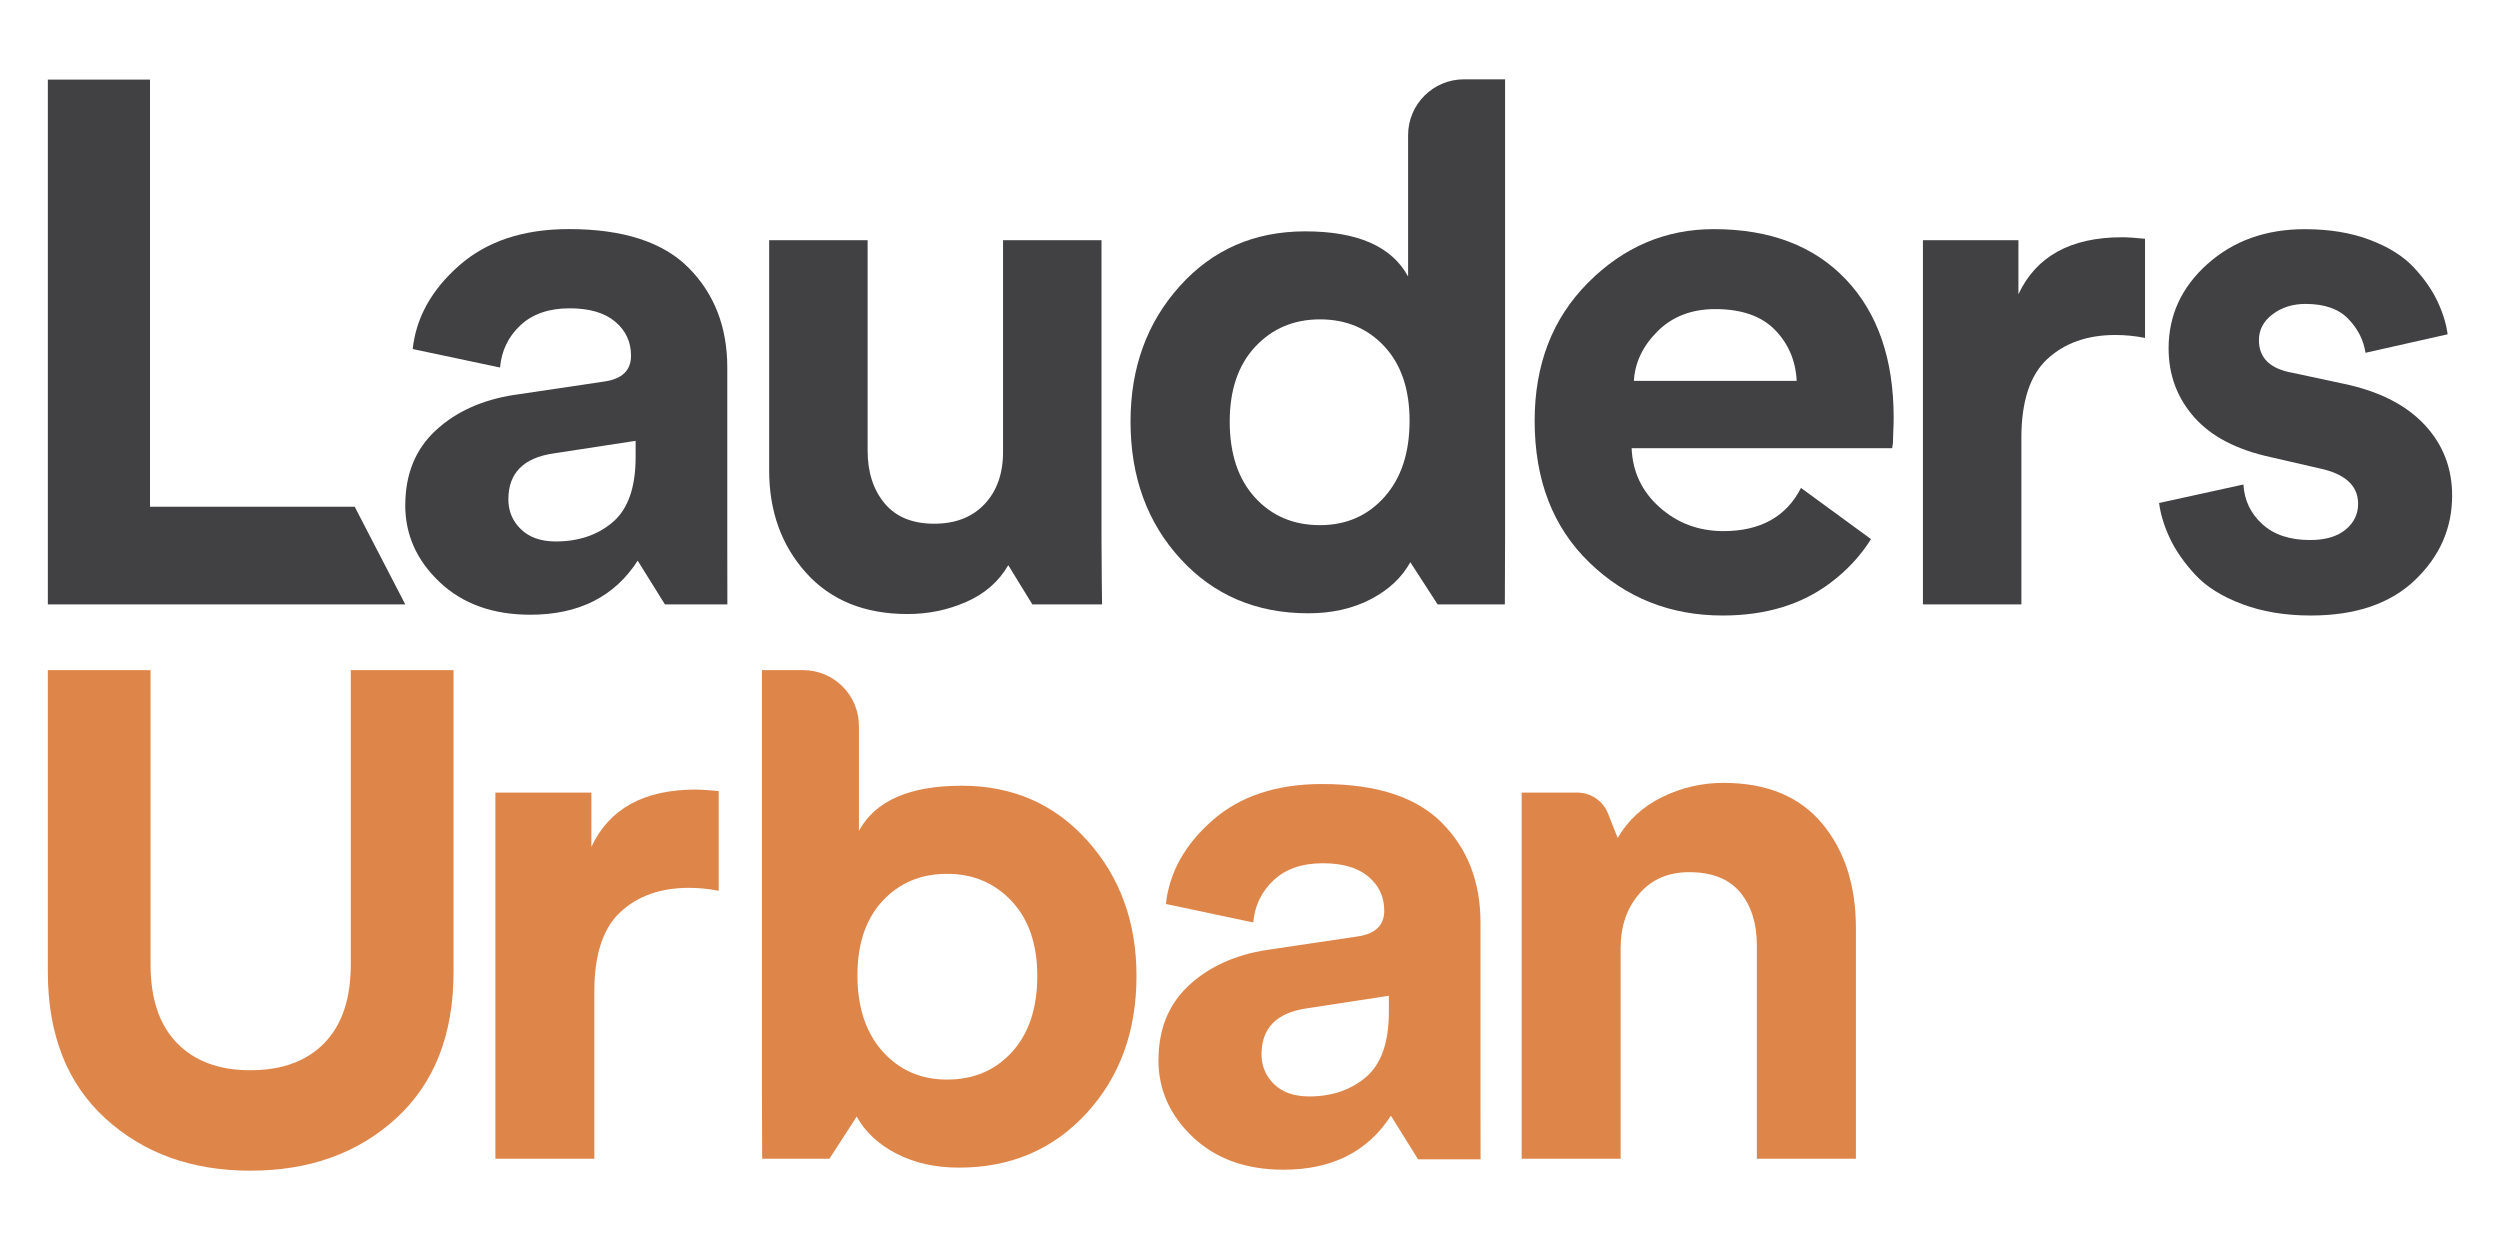
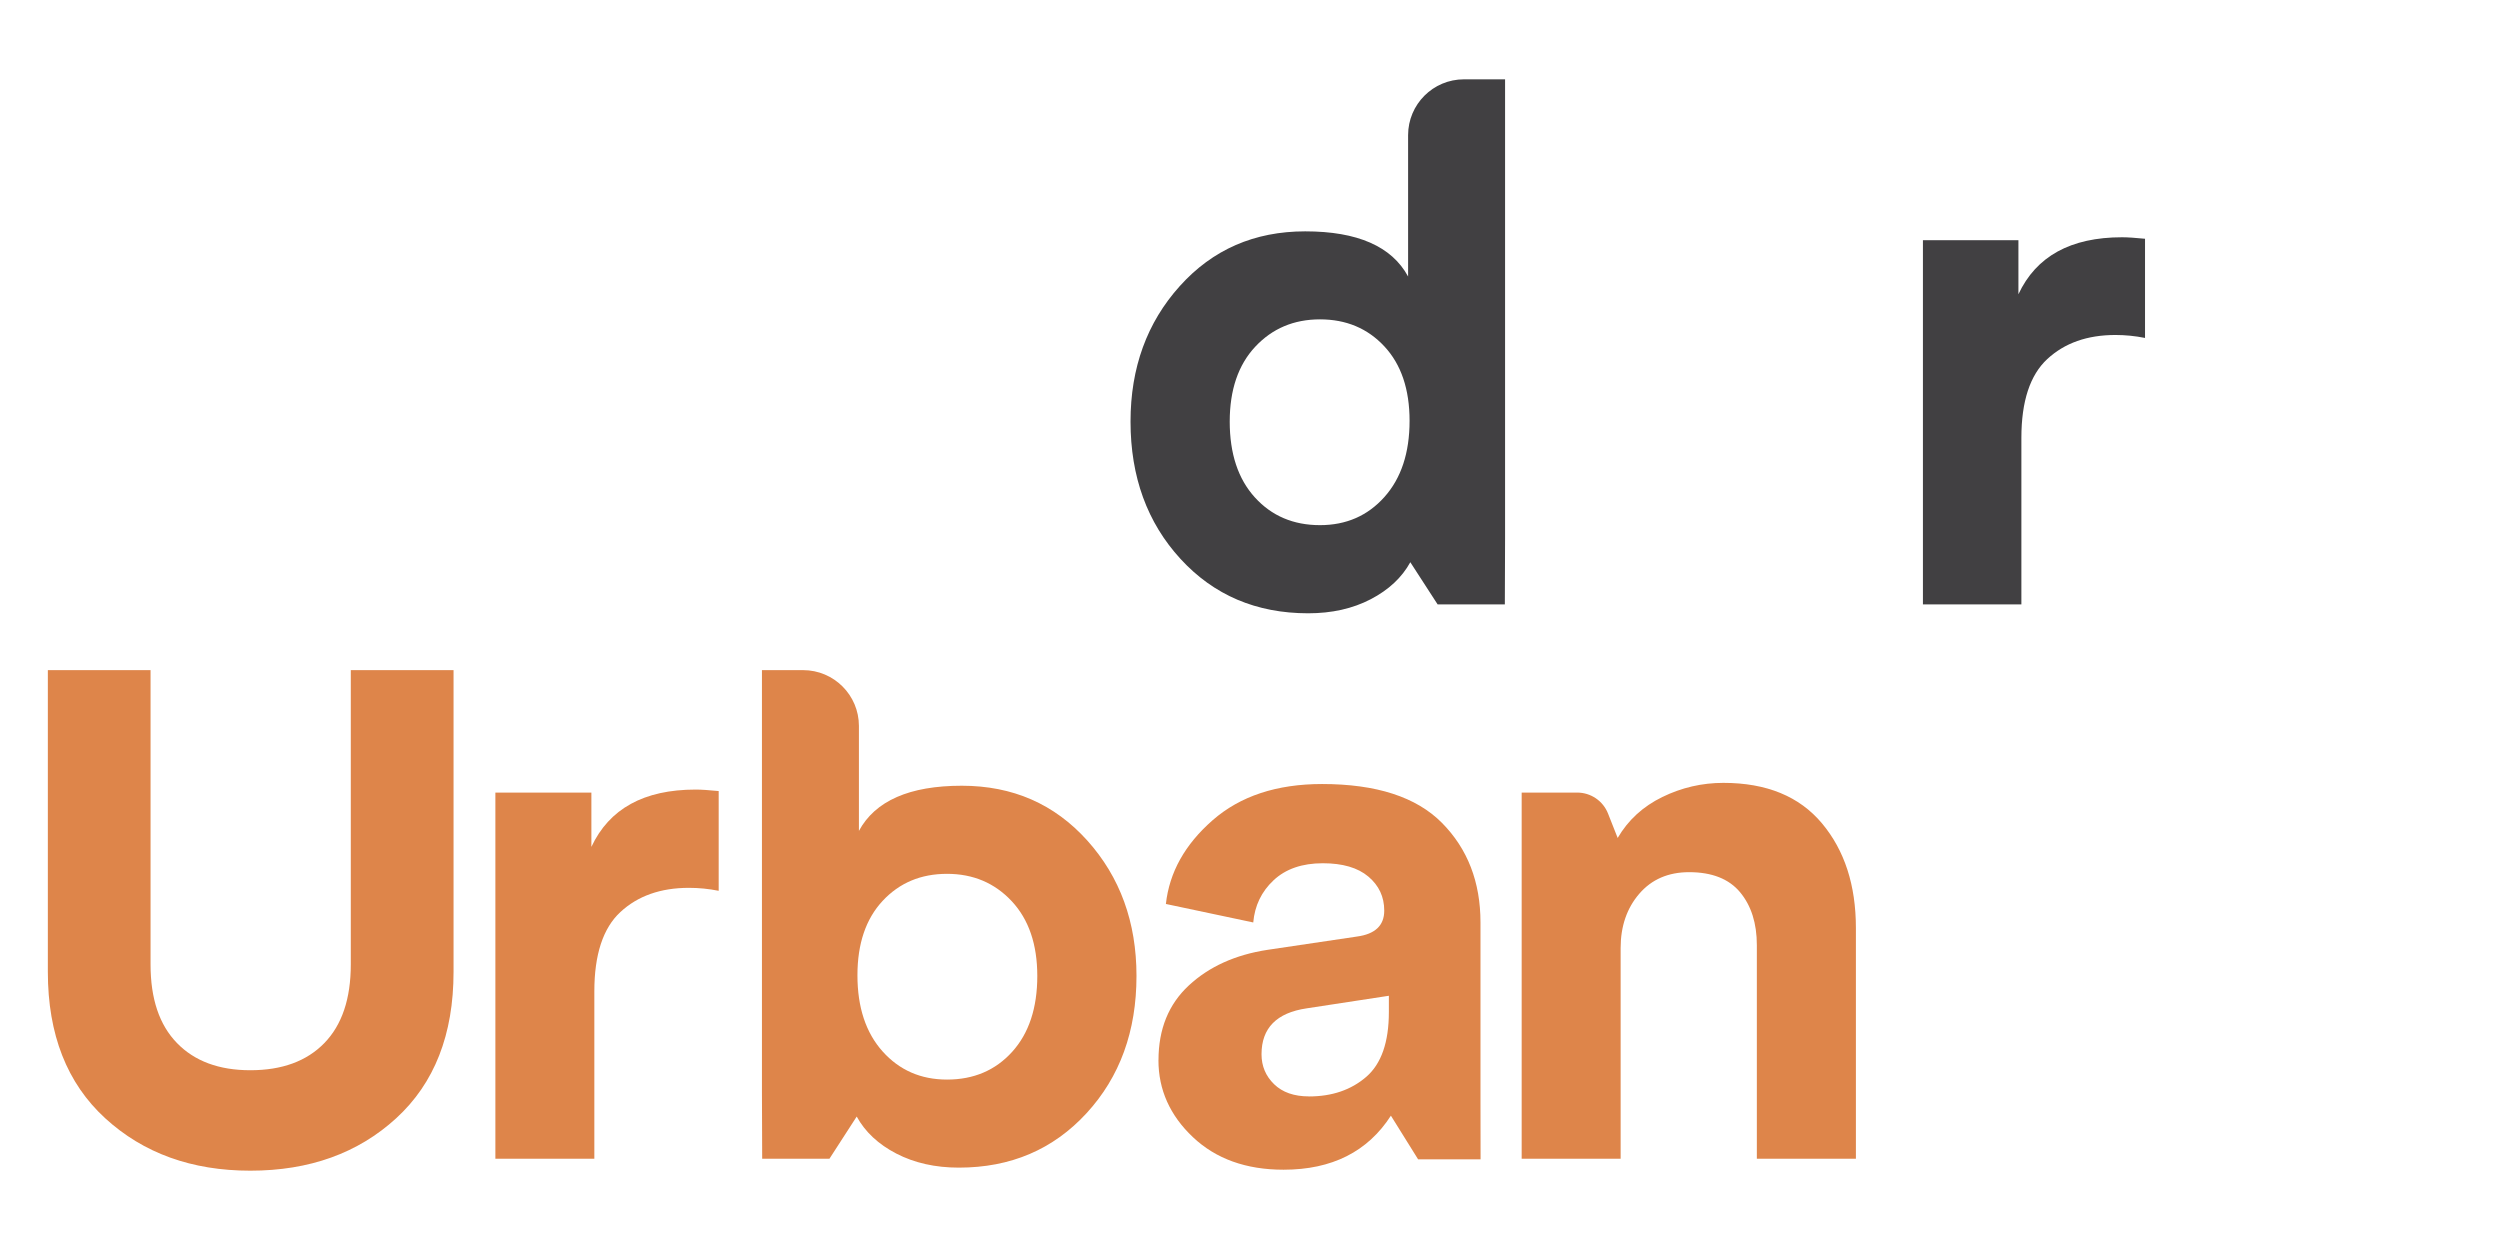
<svg xmlns="http://www.w3.org/2000/svg" width="3024" zoomAndPan="magnify" viewBox="0 0 2268 1134" height="1512" preserveAspectRatio="xMidYMid meet" version="1.0">
  <defs>
    <clipPath id="f59399e426">
      <path d="M 0.32 0.879 L 2225.359 0.879 L 2225.359 1033.121 L 0.32 1033.121 Z M 0.32 0.879 " clip-rule="nonzero" />
    </clipPath>
    <clipPath id="1d6feb8e3c">
      <path d="M 1028 661 L 1321.887 661 L 1321.887 1011.688 L 1028 1011.688 Z M 1028 661 " clip-rule="nonzero" />
    </clipPath>
    <clipPath id="4514b96935">
      <path d="M 1028.984 911.777 C 1028.984 883.598 1038.168 860.996 1056.535 843.969 C 1074.902 826.945 1098.594 816.211 1127.695 811.723 L 1208.965 799.648 C 1225.527 797.426 1233.789 789.582 1233.789 776.121 C 1233.789 763.582 1228.965 753.309 1219.363 745.219 C 1209.762 737.125 1195.965 733.141 1178.059 733.141 C 1159.273 733.141 1144.387 738.297 1133.398 748.57 C 1122.414 758.844 1116.289 771.637 1114.949 786.855 L 1035.695 770.082 C 1038.84 741.441 1052.93 716.156 1078.004 694.184 C 1103.082 672.211 1136.207 661.266 1177.387 661.266 C 1226.617 661.266 1262.891 673.008 1286.164 696.531 C 1309.438 720.059 1321.094 750.125 1321.094 786.855 L 1321.094 949.391 C 1321.094 969.102 1321.176 1001.766 1321.176 1001.766 L 1264.523 1001.766 L 1239.828 962.141 C 1218.777 994.805 1186.32 1011.16 1142.457 1011.16 C 1108.449 1011.16 1081.023 1001.305 1060.184 981.598 C 1039.344 961.887 1028.941 938.613 1028.941 911.777 M 1165.438 944.695 C 1186.488 944.695 1203.805 938.738 1217.477 926.914 C 1231.145 915.09 1237.98 895.465 1237.98 868.164 L 1237.98 853.363 L 1163.422 864.77 C 1136.125 868.797 1122.453 882.676 1122.453 906.41 C 1122.453 917.145 1126.27 926.203 1133.859 933.582 C 1141.449 940.961 1151.977 944.652 1165.438 944.652 " clip-rule="nonzero" />
    </clipPath>
    <clipPath id="1b394fc315">
      <path d="M 0.719 0.121 L 293.281 0.121 L 293.281 350.281 L 0.719 350.281 Z M 0.719 0.121 " clip-rule="nonzero" />
    </clipPath>
    <clipPath id="d06bf545ca">
      <path d="M 0.984 250.777 C 0.984 222.598 10.168 199.996 28.535 182.969 C 46.902 165.945 70.594 155.211 99.695 150.723 L 180.965 138.648 C 197.527 136.426 205.789 128.582 205.789 115.121 C 205.789 102.582 200.965 92.309 191.363 84.219 C 181.762 76.125 167.965 72.141 150.059 72.141 C 131.273 72.141 116.387 77.297 105.398 87.57 C 94.414 97.844 88.289 110.637 86.949 125.855 L 7.695 109.082 C 10.84 80.441 24.93 55.156 50.004 33.184 C 75.082 11.211 108.207 0.266 149.387 0.266 C 198.617 0.266 234.891 12.008 258.164 35.531 C 281.438 59.059 293.094 89.125 293.094 125.855 L 293.094 288.391 C 293.094 308.102 293.176 340.766 293.176 340.766 L 236.523 340.766 L 211.828 301.141 C 190.777 333.805 158.32 350.16 114.457 350.16 C 80.449 350.16 53.023 340.305 32.184 320.598 C 11.344 300.887 0.941 277.613 0.941 250.777 M 137.438 283.695 C 158.488 283.695 175.805 277.738 189.477 265.914 C 203.145 254.09 209.98 234.465 209.98 207.164 L 209.98 192.363 L 135.422 203.77 C 108.125 207.797 94.453 221.676 94.453 245.41 C 94.453 256.145 98.27 265.203 105.859 272.582 C 113.449 279.961 123.977 283.652 137.438 283.652 " clip-rule="nonzero" />
    </clipPath>
    <clipPath id="76572f8222">
      <rect x="0" width="294" y="0" height="351" />
    </clipPath>
    <clipPath id="46ab5700d4">
      <path d="M 669 557 L 1009.934 557 L 1009.934 1009.75 L 669 1009.75 Z M 669 557 " clip-rule="nonzero" />
    </clipPath>
    <clipPath id="5bcf1e4fc9">
      <path d="M 706.559 557.941 C 734.527 557.941 757.215 580.629 757.215 608.598 L 757.215 703.785 C 771.977 676.488 803.133 662.816 850.559 662.816 C 896.645 662.816 934.594 679.383 964.367 712.508 C 994.137 745.637 1009.023 786.605 1009.023 835.375 C 1009.023 885.527 993.93 927.039 963.695 959.918 C 933.461 992.793 894.883 1009.273 847.875 1009.273 C 826.406 1009.273 807.492 1004.996 791.137 996.523 C 774.785 988.055 762.832 976.816 755.203 962.938 L 730.461 1001.223 L 669.449 1001.223 C 669.449 1001.223 669.238 963.398 669.238 941.465 L 669.238 557.941 Z M 895.887 767.609 C 880.414 751.047 860.875 742.742 837.141 742.742 C 813.406 742.742 793.949 750.922 778.727 767.273 C 763.504 783.629 755.871 806.105 755.871 834.746 C 755.871 863.848 763.504 886.91 778.727 903.895 C 793.949 920.875 813.406 929.391 837.141 929.391 C 861.336 929.391 881.043 921.004 896.223 904.23 C 911.402 887.457 919.035 864.477 919.035 835.414 C 919.035 806.777 911.32 784.172 895.887 767.609 " clip-rule="nonzero" />
    </clipPath>
    <clipPath id="2fe1d3e665">
      <path d="M 0.199 0.922 L 340.039 0.922 L 340.039 452.359 L 0.199 452.359 Z M 0.199 0.922 " clip-rule="nonzero" />
    </clipPath>
    <clipPath id="b74f249018">
      <path d="M 37.559 0.941 C 65.527 0.941 88.215 23.629 88.215 51.598 L 88.215 146.785 C 102.977 119.488 134.133 105.816 181.559 105.816 C 227.645 105.816 265.594 122.383 295.367 155.508 C 325.137 188.637 340.023 229.605 340.023 278.375 C 340.023 328.527 324.93 370.039 294.695 402.918 C 264.461 435.793 225.883 452.273 178.875 452.273 C 157.406 452.273 138.492 447.996 122.137 439.523 C 105.785 431.055 93.832 419.816 86.203 405.938 L 61.461 444.223 L 0.449 444.223 C 0.449 444.223 0.238 406.398 0.238 384.465 L 0.238 0.941 Z M 226.887 210.609 C 211.414 194.047 191.875 185.742 168.141 185.742 C 144.406 185.742 124.949 193.922 109.727 210.273 C 94.504 226.629 86.871 249.105 86.871 277.746 C 86.871 306.848 94.504 329.91 109.727 346.895 C 124.949 363.875 144.406 372.391 168.141 372.391 C 192.336 372.391 212.043 364.004 227.223 347.23 C 242.402 330.457 250.035 307.477 250.035 278.414 C 250.035 249.777 242.32 227.172 226.887 210.609 " clip-rule="nonzero" />
    </clipPath>
    <clipPath id="6470315cfb">
      <rect x="0" width="341" y="0" height="453" />
    </clipPath>
    <clipPath id="1a35d884da">
      <path d="M 21 557 L 389.898 557 L 389.898 1013 L 21 1013 Z M 21 557 " clip-rule="nonzero" />
    </clipPath>
    <clipPath id="2b06e92517">
      <path d="M 205.078 1012.039 C 151.945 1012.039 108.043 996.188 73.406 964.445 C 38.77 932.703 21.406 888.461 21.406 831.77 L 21.406 557.941 L 114.582 557.941 L 114.582 825.016 C 114.582 856.09 122.551 879.824 138.57 896.262 C 154.504 912.699 176.73 920.918 205.078 920.918 C 233.883 920.918 256.277 912.699 272.254 896.262 C 288.23 879.824 296.238 856.09 296.238 825.016 L 296.238 557.941 L 389.457 557.941 L 389.457 831.77 C 389.457 888.504 372.098 932.703 337.461 964.445 C 302.824 996.188 258.668 1012.039 205.078 1012.039 " clip-rule="nonzero" />
    </clipPath>
    <clipPath id="3531d2a6a5">
      <path d="M 0.199 0.922 L 368.602 0.922 L 368.602 455.238 L 0.199 455.238 Z M 0.199 0.922 " clip-rule="nonzero" />
    </clipPath>
    <clipPath id="ec6b614b6e">
      <path d="M 184.078 455.039 C 130.945 455.039 87.043 439.188 52.406 407.445 C 17.77 375.703 0.406 331.461 0.406 274.77 L 0.406 0.941 L 93.582 0.941 L 93.582 268.016 C 93.582 299.09 101.551 322.824 117.57 339.262 C 133.504 355.699 155.73 363.918 184.078 363.918 C 212.883 363.918 235.277 355.699 251.254 339.262 C 267.23 322.824 275.238 299.09 275.238 268.016 L 275.238 0.941 L 368.457 0.941 L 368.457 274.77 C 368.457 331.504 351.098 375.703 316.461 407.445 C 281.824 439.188 237.668 455.039 184.078 455.039 " clip-rule="nonzero" />
    </clipPath>
    <clipPath id="a72cb8513f">
      <rect x="0" width="369" y="0" height="456" />
    </clipPath>
    <clipPath id="86e234cdf5">
      <path d="M 427 666 L 630 666 L 630 1002 L 427 1002 Z M 427 666 " clip-rule="nonzero" />
    </clipPath>
    <clipPath id="89cdbc4fb5">
      <path d="M 629.988 667.684 L 629.988 758.133 C 620.973 756.328 611.957 755.449 602.984 755.449 C 577.32 755.449 556.605 762.789 540.836 777.379 C 525.07 791.973 517.188 816 517.188 849.297 L 517.188 1001.223 L 427.406 1001.223 L 427.406 669.023 L 514.504 669.023 L 514.504 718.297 C 530.691 683.66 562.223 666.297 609.062 666.297 C 613.969 666.297 620.973 666.758 629.988 667.641 " clip-rule="nonzero" />
    </clipPath>
    <clipPath id="298260494a">
      <path d="M 0.281 0.16 L 203 0.16 L 203 335.441 L 0.281 335.441 Z M 0.281 0.16 " clip-rule="nonzero" />
    </clipPath>
    <clipPath id="334f589853">
      <path d="M 202.988 1.684 L 202.988 92.133 C 193.973 90.328 184.957 89.449 175.984 89.449 C 150.32 89.449 129.605 96.789 113.836 111.379 C 98.07 125.973 90.188 150 90.188 183.297 L 90.188 335.223 L 0.406 335.223 L 0.406 3.023 L 87.504 3.023 L 87.504 52.297 C 103.691 17.66 135.223 0.297 182.062 0.297 C 186.969 0.297 193.973 0.758 202.988 1.641 " clip-rule="nonzero" />
    </clipPath>
    <clipPath id="1a0330b5b4">
      <rect x="0" width="203" y="0" height="336" />
    </clipPath>
    <clipPath id="1a820c52f1">
      <path d="M 1358 660 L 1662 660 L 1662 1002 L 1358 1002 Z M 1358 660 " clip-rule="nonzero" />
    </clipPath>
    <clipPath id="d2ef36a920">
      <path d="M 1448.234 810.129 L 1448.234 1001.223 L 1358.457 1001.223 L 1358.457 669.023 L 1408.816 669.023 C 1421.188 669.023 1432.301 676.57 1436.828 688.105 L 1445.551 710.203 C 1454.988 694.016 1468.531 681.605 1486.059 673.051 C 1503.59 664.496 1522.082 660.219 1541.453 660.219 C 1580.621 660.219 1610.434 672.461 1630.941 696.992 C 1651.445 721.523 1661.676 753.141 1661.676 791.891 L 1661.676 1001.223 L 1571.812 1001.223 L 1571.812 807.445 C 1571.812 787.652 1566.738 771.637 1556.633 759.473 C 1546.527 747.312 1531.055 741.234 1510.383 741.234 C 1491.469 741.234 1476.375 747.773 1465.137 760.816 C 1453.898 773.859 1448.234 790.297 1448.234 810.129 " clip-rule="nonzero" />
    </clipPath>
    <clipPath id="7df80e764f">
      <path d="M 0.238 0.16 L 303.84 0.16 L 303.84 341.441 L 0.238 341.441 Z M 0.238 0.16 " clip-rule="nonzero" />
    </clipPath>
    <clipPath id="3d00ce9176">
      <path d="M 90.234 150.129 L 90.234 341.223 L 0.457 341.223 L 0.457 9.023 L 50.816 9.023 C 63.188 9.023 74.301 16.57 78.828 28.105 L 87.551 50.203 C 96.988 34.016 110.531 21.605 128.059 13.051 C 145.59 4.496 164.082 0.219 183.453 0.219 C 222.621 0.219 252.434 12.461 272.941 36.992 C 293.445 61.523 303.676 93.141 303.676 131.891 L 303.676 341.223 L 213.812 341.223 L 213.812 147.445 C 213.812 127.652 208.738 111.637 198.633 99.473 C 188.527 87.312 173.055 81.234 152.383 81.234 C 133.469 81.234 118.375 87.773 107.137 100.816 C 95.898 113.859 90.234 130.297 90.234 150.129 " clip-rule="nonzero" />
    </clipPath>
    <clipPath id="3dcee73b04">
      <rect x="0" width="304" y="0" height="342" />
    </clipPath>
    <clipPath id="1e466ed334">
      <path d="M 21.078 22 L 346 22 L 346 498.395 L 21.078 498.395 Z M 21.078 22 " clip-rule="nonzero" />
    </clipPath>
    <clipPath id="860c62c88a">
      <path d="M 21.406 22.215 L 21.406 498.328 L 345.68 498.328 L 299.762 409.68 L 114.082 409.68 L 114.082 22.215 Z M 21.406 22.215 " clip-rule="nonzero" />
    </clipPath>
    <clipPath id="04e4afc6cb">
      <path d="M 0.199 0 L 324.68 0 L 324.68 476.395 L 0.199 476.395 Z M 0.199 0 " clip-rule="nonzero" />
    </clipPath>
    <clipPath id="e6e0a16b7f">
-       <path d="M 0.406 0.215 L 0.406 476.328 L 324.68 476.328 L 278.762 387.68 L 93.082 387.68 L 93.082 0.215 Z M 0.406 0.215 " clip-rule="nonzero" />
-     </clipPath>
+       </clipPath>
    <clipPath id="e10ad0fc3d">
      <rect x="0" width="325" y="0" height="477" />
    </clipPath>
    <clipPath id="5e8bfde5b2">
-       <path d="M 345.113 157 L 638 157 L 638 508 L 345.113 508 Z M 345.113 157 " clip-rule="nonzero" />
-     </clipPath>
+       </clipPath>
    <clipPath id="cf1c6528a4">
      <path d="M 345.68 408.34 C 345.68 380.16 354.863 357.559 373.23 340.531 C 391.598 323.508 415.289 312.773 444.391 308.285 L 525.656 296.207 C 542.223 293.984 550.48 286.145 550.48 272.684 C 550.48 260.145 545.66 249.871 536.059 241.777 C 526.453 233.688 512.656 229.703 494.754 229.703 C 475.965 229.703 461.078 234.859 450.094 245.133 C 439.105 255.406 432.984 268.195 431.641 283.418 L 352.387 266.645 C 355.535 238.004 369.621 212.719 394.699 190.746 C 419.773 168.773 452.902 157.828 494.082 157.828 C 543.312 157.828 579.582 169.57 602.855 193.094 C 626.129 216.617 637.789 246.727 637.789 283.418 L 637.789 445.91 C 637.789 465.621 637.871 498.285 637.871 498.285 L 581.219 498.285 L 556.52 458.66 C 535.469 491.324 503.012 507.68 459.152 507.68 C 425.145 507.68 397.719 497.824 376.879 478.117 C 356.035 458.406 345.637 435.133 345.637 408.297 M 482.129 441.215 C 503.18 441.215 520.5 435.258 534.168 423.434 C 547.84 411.609 554.633 391.984 554.633 364.688 L 554.633 349.926 L 480.16 361.332 C 452.859 365.355 439.191 379.238 439.191 402.973 C 439.191 413.707 442.965 422.762 450.598 430.145 C 458.227 437.523 468.711 441.215 482.129 441.215 " clip-rule="nonzero" />
    </clipPath>
    <clipPath id="e7b0722c83">
      <path d="M 0.441 0.602 L 293 0.602 L 293 350.762 L 0.441 350.762 Z M 0.441 0.602 " clip-rule="nonzero" />
    </clipPath>
    <clipPath id="e11a4ce648">
      <path d="M 0.68 251.34 C 0.68 223.16 9.863 200.559 28.23 183.531 C 46.598 166.508 70.289 155.773 99.391 151.285 L 180.656 139.207 C 197.223 136.984 205.48 129.145 205.48 115.684 C 205.48 103.145 200.66 92.871 191.059 84.777 C 181.453 76.688 167.656 72.703 149.754 72.703 C 130.965 72.703 116.078 77.859 105.094 88.133 C 94.105 98.406 87.984 111.195 86.641 126.418 L 7.387 109.645 C 10.535 81.004 24.621 55.719 49.699 33.746 C 74.773 11.773 107.902 0.828 149.082 0.828 C 198.312 0.828 234.582 12.57 257.855 36.094 C 281.129 59.617 292.789 89.727 292.789 126.418 L 292.789 288.91 C 292.789 308.621 292.871 341.285 292.871 341.285 L 236.219 341.285 L 211.52 301.66 C 190.469 334.324 158.012 350.68 114.152 350.68 C 80.145 350.68 52.719 340.824 31.879 321.117 C 11.035 301.406 0.637 278.133 0.637 251.297 M 137.129 284.215 C 158.18 284.215 175.5 278.258 189.168 266.434 C 202.84 254.609 209.633 234.984 209.633 207.688 L 209.633 192.926 L 135.16 204.332 C 107.859 208.355 94.191 222.238 94.191 245.973 C 94.191 256.707 97.965 265.762 105.598 273.145 C 113.227 280.523 123.711 284.215 137.129 284.215 " clip-rule="nonzero" />
    </clipPath>
    <clipPath id="40b4d7daa2">
      <rect x="0" width="293" y="0" height="351" />
    </clipPath>
    <clipPath id="6b3768d04f">
-       <path d="M 675.336 167 L 978 167 L 978 508 L 675.336 508 Z M 675.336 167 " clip-rule="nonzero" />
-     </clipPath>
+       </clipPath>
    <clipPath id="1a5b4a6e80">
      <path d="M 914.547 498.328 L 892.699 462.727 C 884.188 477.488 871.566 488.559 854.75 495.98 C 837.938 503.402 820.156 507.051 801.371 507.051 C 762.414 507.051 731.762 494.637 709.367 469.77 C 686.977 444.906 675.777 413.914 675.777 376.762 L 675.777 167.934 L 765.098 167.934 L 765.098 358.648 C 765.098 378.355 770.254 394.332 780.527 406.66 C 790.801 418.988 805.816 425.113 825.523 425.113 C 844.77 425.113 859.992 419.199 871.188 407.332 C 882.387 395.465 887.961 379.699 887.961 359.988 L 887.961 167.934 L 977.281 167.934 L 977.281 438.531 C 977.281 459.582 977.785 498.285 977.785 498.285 Z M 914.547 498.328 " clip-rule="nonzero" />
    </clipPath>
    <clipPath id="a326d2378f">
      <path d="M 0.68 0.922 L 302.84 0.922 L 302.84 340.281 L 0.68 340.281 Z M 0.68 0.922 " clip-rule="nonzero" />
    </clipPath>
    <clipPath id="7bef8ec6ac">
      <path d="M 239.547 331.328 L 217.699 295.727 C 209.188 310.488 196.566 321.559 179.75 328.98 C 162.938 336.402 145.156 340.051 126.371 340.051 C 87.414 340.051 56.762 327.637 34.367 302.77 C 11.977 277.906 0.777 246.914 0.777 209.762 L 0.777 0.934 L 90.098 0.934 L 90.098 191.648 C 90.098 211.355 95.254 227.332 105.527 239.66 C 115.801 251.988 130.816 258.113 150.523 258.113 C 169.77 258.113 184.992 252.199 196.188 240.332 C 207.387 228.465 212.961 212.699 212.961 192.988 L 212.961 0.934 L 302.281 0.934 L 302.281 271.531 C 302.281 292.582 302.785 331.285 302.785 331.285 Z M 239.547 331.328 " clip-rule="nonzero" />
    </clipPath>
    <clipPath id="2606e71ab4">
      <rect x="0" width="303" y="0" height="341" />
    </clipPath>
    <clipPath id="da983803d9">
      <path d="M 1003.492 21.637 L 1344 21.637 L 1344 506.652 L 1003.492 506.652 Z M 1003.492 21.637 " clip-rule="nonzero" />
    </clipPath>
    <clipPath id="49b9a1d2d2">
      <path d="M 1343.402 21.965 L 1343.402 438.574 C 1343.402 460.504 1343.191 498.328 1343.191 498.328 L 1282.219 498.328 L 1257.438 460.043 C 1249.805 473.922 1237.855 485.117 1221.5 493.633 C 1205.148 502.145 1186.234 506.379 1164.766 506.379 C 1117.758 506.379 1079.137 489.941 1048.945 457.023 C 1018.754 424.105 1003.613 382.59 1003.613 332.438 C 1003.613 283.629 1018.5 242.703 1048.273 209.574 C 1078.047 176.445 1115.953 159.883 1162.082 159.883 C 1209.508 159.883 1240.664 173.555 1255.426 200.852 L 1255.426 72.621 C 1255.426 44.648 1278.109 21.965 1306.082 21.965 Z M 1093.605 332.438 C 1093.605 361.539 1101.195 384.477 1116.414 401.25 C 1131.637 418.023 1151.348 426.41 1175.5 426.41 C 1199.234 426.41 1218.691 417.941 1233.914 400.918 C 1249.137 383.891 1256.766 360.871 1256.766 331.77 C 1256.766 303.129 1249.137 280.609 1233.914 264.254 C 1218.691 247.902 1199.234 239.723 1175.5 239.723 C 1151.766 239.723 1132.184 248.027 1116.75 264.547 C 1101.32 281.07 1093.605 303.715 1093.605 332.398 " clip-rule="nonzero" />
    </clipPath>
    <clipPath id="1d2421c168">
      <path d="M 0.52 0.762 L 340.602 0.762 L 340.602 485.559 L 0.52 485.559 Z M 0.52 0.762 " clip-rule="nonzero" />
    </clipPath>
    <clipPath id="2471138c91">
      <path d="M 340.402 0.965 L 340.402 417.574 C 340.402 439.504 340.191 477.328 340.191 477.328 L 279.219 477.328 L 254.438 439.043 C 246.805 452.922 234.855 464.117 218.5 472.633 C 202.148 481.145 183.234 485.379 161.766 485.379 C 114.758 485.379 76.137 468.941 45.945 436.023 C 15.754 403.105 0.613 361.59 0.613 311.438 C 0.613 262.629 15.5 221.703 45.273 188.574 C 75.047 155.445 112.953 138.883 159.082 138.883 C 206.508 138.883 237.664 152.555 252.426 179.852 L 252.426 51.621 C 252.426 23.648 275.109 0.965 303.082 0.965 Z M 90.605 311.438 C 90.605 340.539 98.195 363.477 113.414 380.25 C 128.637 397.023 148.348 405.41 172.5 405.41 C 196.234 405.41 215.691 396.941 230.914 379.918 C 246.137 362.891 253.766 339.871 253.766 310.77 C 253.766 282.129 246.137 259.609 230.914 243.254 C 215.691 226.902 196.234 218.723 172.5 218.723 C 148.766 218.723 129.184 227.027 113.75 243.547 C 98.32 260.07 90.605 282.715 90.605 311.398 " clip-rule="nonzero" />
    </clipPath>
    <clipPath id="102aaceb0d">
      <rect x="0" width="341" y="0" height="486" />
    </clipPath>
    <clipPath id="a3af8c48a1">
      <path d="M 1370 157.852 L 1696 157.852 L 1696 508.715 L 1370 508.715 Z M 1370 157.852 " clip-rule="nonzero" />
    </clipPath>
    <clipPath id="590a5957bf">
      <path d="M 1675.387 439.074 C 1665.996 454.129 1653.707 467.379 1638.488 478.828 C 1612.277 498.539 1579.738 508.391 1540.781 508.391 C 1493.312 508.391 1453.059 492.371 1419.93 460.379 C 1386.801 428.383 1370.238 385.484 1370.238 331.77 C 1370.238 280.734 1386.34 239.012 1418.59 206.555 C 1450.836 174.098 1488.867 157.871 1532.73 157.871 C 1583.766 157.871 1623.727 173.09 1652.617 203.535 C 1681.512 233.98 1695.938 275.828 1695.938 329.125 C 1695.938 332.73 1695.809 336.758 1695.602 341.203 C 1695.391 345.648 1695.266 349.254 1695.266 351.938 L 1694.551 356.633 L 1458.215 356.633 C 1459.094 378.105 1467.609 396.051 1483.754 410.352 C 1499.898 424.652 1519.102 431.82 1541.496 431.82 C 1575.043 431.82 1598.523 418.781 1611.859 392.656 Z M 1460.227 295.539 L 1607.961 295.539 C 1607.035 277.172 1600.453 261.738 1588.168 249.199 C 1575.879 236.664 1557.848 230.414 1534.113 230.414 C 1512.645 230.414 1495.16 237.125 1481.738 250.543 C 1468.32 263.961 1461.148 278.973 1460.27 295.539 " clip-rule="nonzero" />
    </clipPath>
    <clipPath id="55283dbe25">
      <path d="M 0 0.852 L 326 0.852 L 326 351.48 L 0 351.48 Z M 0 0.852 " clip-rule="nonzero" />
    </clipPath>
    <clipPath id="3d26b14fb9">
      <path d="M 305.387 282.074 C 295.996 297.129 283.707 310.379 268.488 321.828 C 242.277 341.539 209.738 351.391 170.781 351.391 C 123.312 351.391 83.059 335.371 49.93 303.379 C 16.801 271.383 0.238 228.484 0.238 174.77 C 0.238 123.734 16.34 82.012 48.59 49.555 C 80.836 17.098 118.867 0.871 162.73 0.871 C 213.766 0.871 253.727 16.09 282.617 46.535 C 311.512 76.98 325.938 118.828 325.938 172.125 C 325.938 175.73 325.809 179.758 325.602 184.203 C 325.391 188.648 325.266 192.254 325.266 194.938 L 324.551 199.633 L 88.215 199.633 C 89.094 221.105 97.609 239.051 113.754 253.352 C 129.898 267.652 149.102 274.82 171.496 274.82 C 205.043 274.82 228.523 261.781 241.859 235.656 Z M 90.227 138.539 L 237.961 138.539 C 237.035 120.172 230.453 104.738 218.168 92.199 C 205.879 79.664 187.848 73.414 164.113 73.414 C 142.645 73.414 125.16 80.125 111.738 93.543 C 98.32 106.961 91.148 121.973 90.27 138.539 " clip-rule="nonzero" />
    </clipPath>
    <clipPath id="9dd95c199d">
-       <rect x="0" width="326" y="0" height="352" />
-     </clipPath>
+       </clipPath>
    <clipPath id="c84814459c">
      <path d="M 1722 165 L 1923.992 165 L 1923.992 498.395 L 1722 498.395 Z M 1722 165 " clip-rule="nonzero" />
    </clipPath>
    <clipPath id="12c67cd536">
      <path d="M 1923.969 166.594 L 1923.969 256.582 C 1914.996 254.777 1906.062 253.898 1897.09 253.898 C 1871.594 253.898 1851.004 261.195 1835.324 275.703 C 1819.641 290.211 1811.797 314.07 1811.797 347.199 L 1811.797 498.328 L 1722.48 498.328 L 1722.48 167.934 L 1809.113 167.934 L 1809.113 216.953 C 1825.215 182.484 1856.539 165.25 1903.129 165.25 C 1908.035 165.25 1914.996 165.711 1923.93 166.594 " clip-rule="nonzero" />
    </clipPath>
    <clipPath id="5ceec8e1a2">
      <path d="M 0.32 0.039 L 201.992 0.039 L 201.992 333.395 L 0.32 333.395 Z M 0.32 0.039 " clip-rule="nonzero" />
    </clipPath>
    <clipPath id="b6cb642401">
      <path d="M 201.969 1.594 L 201.969 91.582 C 192.996 89.777 184.062 88.898 175.09 88.898 C 149.594 88.898 129.004 96.195 113.324 110.703 C 97.641 125.211 89.797 149.07 89.797 182.199 L 89.797 333.328 L 0.48 333.328 L 0.48 2.934 L 87.113 2.934 L 87.113 51.953 C 103.215 17.484 134.539 0.25 181.129 0.25 C 186.035 0.25 192.996 0.711 201.93 1.594 " clip-rule="nonzero" />
    </clipPath>
    <clipPath id="fda2e51890">
      <rect x="0" width="202" y="0" height="334" />
    </clipPath>
    <clipPath id="8de0adcf44">
      <path d="M 1936.375 157.852 L 2202.617 157.852 L 2202.617 508.715 L 1936.375 508.715 Z M 1936.375 157.852 " clip-rule="nonzero" />
    </clipPath>
    <clipPath id="6149ff48d9">
      <path d="M 1936.676 406.324 L 2013.203 389.551 C 2014.086 403.895 2019.789 415.844 2030.355 425.488 C 2040.922 435.133 2055.305 439.914 2073.672 439.914 C 2087.551 439.914 2098.289 436.77 2105.875 430.52 C 2113.469 424.273 2117.281 416.43 2117.281 407.039 C 2117.281 390.477 2105.414 379.738 2081.68 374.793 L 2038.027 364.727 C 2007.164 358.02 1983.977 345.941 1968.547 328.457 C 1953.113 310.969 1945.355 290.168 1945.355 266.016 C 1945.355 236.035 1957.098 210.496 1980.621 189.488 C 2004.145 168.48 2033.543 157.91 2068.934 157.91 C 2091.328 157.91 2110.992 161.184 2128.02 167.641 C 2145.043 174.098 2158.211 182.402 2167.645 192.465 C 2177.078 202.527 2184.207 212.719 2189.113 223.035 C 2194.02 233.352 2197.164 243.414 2198.508 253.27 L 2123.992 270.043 C 2122.188 258.383 2116.949 248.109 2108.227 239.137 C 2099.504 230.164 2086.629 225.719 2069.605 225.719 C 2057.945 225.719 2048.008 228.863 2039.707 235.109 C 2031.402 241.359 2027.293 249.199 2027.293 258.594 C 2027.293 274.695 2037.359 284.551 2057.527 288.156 L 2104.535 298.223 C 2136.32 304.93 2160.602 317.258 2177.414 335.164 C 2194.23 353.07 2202.574 374.539 2202.574 399.617 C 2202.574 429.137 2191.379 454.676 2168.988 476.145 C 2146.594 497.613 2115.059 508.391 2074.344 508.391 C 2051.07 508.391 2030.23 504.91 2011.902 497.992 C 1993.578 491.074 1979.32 482.098 1969.258 471.113 C 1959.195 460.125 1951.562 449.18 1946.445 438.195 C 1941.332 427.207 1938.059 416.598 1936.719 406.285 " clip-rule="nonzero" />
    </clipPath>
    <clipPath id="e2a2c09503">
-       <path d="M 0.641 0.852 L 266.617 0.852 L 266.617 351.48 L 0.641 351.48 Z M 0.641 0.852 " clip-rule="nonzero" />
-     </clipPath>
+       </clipPath>
    <clipPath id="3ae4c3be2c">
      <path d="M 0.676 249.324 L 77.203 232.551 C 78.086 246.895 83.789 258.844 94.355 268.488 C 104.922 278.133 119.305 282.914 137.672 282.914 C 151.551 282.914 162.289 279.77 169.875 273.52 C 177.469 267.273 181.281 259.43 181.281 250.039 C 181.281 233.477 169.414 222.738 145.68 217.793 L 102.027 207.727 C 71.164 201.02 47.977 188.941 32.547 171.457 C 17.113 153.969 9.355 133.168 9.355 109.016 C 9.355 79.035 21.098 53.496 44.621 32.488 C 68.145 11.48 97.543 0.91 132.934 0.91 C 155.328 0.91 174.992 4.184 192.02 10.641 C 209.043 17.098 222.211 25.402 231.645 35.465 C 241.078 45.527 248.207 55.719 253.113 66.035 C 258.02 76.352 261.164 86.414 262.508 96.27 L 187.992 113.043 C 186.188 101.383 180.949 91.109 172.227 82.137 C 163.504 73.164 150.629 68.719 133.605 68.719 C 121.945 68.719 112.008 71.863 103.707 78.109 C 95.402 84.359 91.293 92.199 91.293 101.594 C 91.293 117.695 101.359 127.551 121.527 131.156 L 168.535 141.223 C 200.32 147.93 224.602 160.258 241.414 178.164 C 258.23 196.07 266.574 217.539 266.574 242.617 C 266.574 272.137 255.379 297.676 232.988 319.145 C 210.594 340.613 179.059 351.391 138.344 351.391 C 115.07 351.391 94.23 347.91 75.902 340.992 C 57.578 334.074 43.32 325.098 33.258 314.113 C 23.195 303.125 15.562 292.18 10.445 281.195 C 5.332 270.207 2.059 259.598 0.719 249.285 " clip-rule="nonzero" />
    </clipPath>
    <clipPath id="b687c7aeaf">
      <rect x="0" width="267" y="0" height="352" />
    </clipPath>
    <clipPath id="1bb6f0ee03">
      <rect x="0" width="2226" y="0" height="1034" />
    </clipPath>
    <clipPath id="43579e4e5b">
      <rect x="0" width="2226" y="0" height="1034" />
    </clipPath>
  </defs>
  <g transform="matrix(1, 0, 0, 1, 22, 50)">
    <g clip-path="url(#43579e4e5b)">
      <g clip-path="url(#f59399e426)">
        <g transform="matrix(1, 0, 0, 1, 0, -0)">
          <g clip-path="url(#1bb6f0ee03)">
            <g clip-path="url(#1d6feb8e3c)">
              <g clip-path="url(#4514b96935)">
                <g transform="matrix(1, 0, 0, 1, 1028, 661)">
                  <g clip-path="url(#76572f8222)">
                    <g clip-path="url(#1b394fc315)">
                      <g clip-path="url(#d06bf545ca)">
                        <rect x="-2267.462" width="4702.925" fill="#de854a" height="2351.462" y="-1319.731" fill-opacity="1" />
                      </g>
                    </g>
                  </g>
                </g>
              </g>
            </g>
            <g clip-path="url(#46ab5700d4)">
              <g clip-path="url(#5bcf1e4fc9)">
                <g transform="matrix(1, 0, 0, 1, 669, 557)">
                  <g clip-path="url(#6470315cfb)">
                    <g clip-path="url(#2fe1d3e665)">
                      <g clip-path="url(#b74f249018)">
                        <rect x="-1908.462" width="4702.925" fill="#de854a" height="2351.462" y="-1215.731" fill-opacity="1" />
                      </g>
                    </g>
                  </g>
                </g>
              </g>
            </g>
            <g clip-path="url(#1a35d884da)">
              <g clip-path="url(#2b06e92517)">
                <g transform="matrix(1, 0, 0, 1, 21, 557)">
                  <g clip-path="url(#a72cb8513f)">
                    <g clip-path="url(#3531d2a6a5)">
                      <g clip-path="url(#ec6b614b6e)">
                        <rect x="-1260.462" width="4702.925" fill="#de854a" height="2351.462" y="-1215.731" fill-opacity="1" />
                      </g>
                    </g>
                  </g>
                </g>
              </g>
            </g>
            <g clip-path="url(#86e234cdf5)">
              <g clip-path="url(#89cdbc4fb5)">
                <g transform="matrix(1, 0, 0, 1, 427, 666)">
                  <g clip-path="url(#1a0330b5b4)">
                    <g clip-path="url(#298260494a)">
                      <g clip-path="url(#334f589853)">
                        <rect x="-1666.462" width="4702.925" fill="#de854a" height="2351.462" y="-1324.731" fill-opacity="1" />
                      </g>
                    </g>
                  </g>
                </g>
              </g>
            </g>
            <g clip-path="url(#1a820c52f1)">
              <g clip-path="url(#d2ef36a920)">
                <g transform="matrix(1, 0, 0, 1, 1358, 660)">
                  <g clip-path="url(#3dcee73b04)">
                    <g clip-path="url(#7df80e764f)">
                      <g clip-path="url(#3d00ce9176)">
                        <rect x="-2597.462" width="4702.925" fill="#de854a" height="2351.462" y="-1318.731" fill-opacity="1" />
                      </g>
                    </g>
                  </g>
                </g>
              </g>
            </g>
            <g clip-path="url(#1e466ed334)">
              <g clip-path="url(#860c62c88a)">
                <g transform="matrix(1, 0, 0, 1, 21, 22)">
                  <g clip-path="url(#e10ad0fc3d)">
                    <g clip-path="url(#04e4afc6cb)">
                      <g clip-path="url(#e6e0a16b7f)">
                        <rect x="-1260.462" width="4702.925" fill="#414042" height="2351.462" y="-680.731" fill-opacity="1" />
                      </g>
                    </g>
                  </g>
                </g>
              </g>
            </g>
            <g clip-path="url(#5e8bfde5b2)">
              <g clip-path="url(#cf1c6528a4)">
                <g transform="matrix(1, 0, 0, 1, 345, 157)">
                  <g clip-path="url(#40b4d7daa2)">
                    <g clip-path="url(#e7b0722c83)">
                      <g clip-path="url(#e11a4ce648)">
                        <rect x="-1584.462" width="4702.925" fill="#414042" height="2351.462" y="-815.731" fill-opacity="1" />
                      </g>
                    </g>
                  </g>
                </g>
              </g>
            </g>
            <g clip-path="url(#6b3768d04f)">
              <g clip-path="url(#1a5b4a6e80)">
                <g transform="matrix(1, 0, 0, 1, 675, 167)">
                  <g clip-path="url(#2606e71ab4)">
                    <g clip-path="url(#a326d2378f)">
                      <g clip-path="url(#7bef8ec6ac)">
                        <rect x="-1914.462" width="4702.925" fill="#414042" height="2351.462" y="-825.731" fill-opacity="1" />
                      </g>
                    </g>
                  </g>
                </g>
              </g>
            </g>
            <g clip-path="url(#da983803d9)">
              <g clip-path="url(#49b9a1d2d2)">
                <g transform="matrix(1, 0, 0, 1, 1003, 21)">
                  <g clip-path="url(#102aaceb0d)">
                    <g clip-path="url(#1d2421c168)">
                      <g clip-path="url(#2471138c91)">
                        <rect x="-2242.462" width="4702.925" fill="#414042" height="2351.462" y="-679.731" fill-opacity="1" />
                      </g>
                    </g>
                  </g>
                </g>
              </g>
            </g>
            <g clip-path="url(#a3af8c48a1)">
              <g clip-path="url(#590a5957bf)">
                <g transform="matrix(1, 0, 0, 1, 1370, 157)">
                  <g clip-path="url(#9dd95c199d)">
                    <g clip-path="url(#55283dbe25)">
                      <g clip-path="url(#3d26b14fb9)">
                        <rect x="-2609.462" width="4702.925" fill="#414042" height="2351.462" y="-815.731" fill-opacity="1" />
                      </g>
                    </g>
                  </g>
                </g>
              </g>
            </g>
            <g clip-path="url(#c84814459c)">
              <g clip-path="url(#12c67cd536)">
                <g transform="matrix(1, 0, 0, 1, 1722, 165)">
                  <g clip-path="url(#fda2e51890)">
                    <g clip-path="url(#5ceec8e1a2)">
                      <g clip-path="url(#b6cb642401)">
                        <rect x="-2961.462" width="4702.925" fill="#414042" height="2351.462" y="-823.731" fill-opacity="1" />
                      </g>
                    </g>
                  </g>
                </g>
              </g>
            </g>
            <g clip-path="url(#8de0adcf44)">
              <g clip-path="url(#6149ff48d9)">
                <g transform="matrix(1, 0, 0, 1, 1936, 157)">
                  <g clip-path="url(#b687c7aeaf)">
                    <g clip-path="url(#e2a2c09503)">
                      <g clip-path="url(#3ae4c3be2c)">
                        <rect x="-3175.462" width="4702.925" fill="#414042" height="2351.462" y="-815.731" fill-opacity="1" />
                      </g>
                    </g>
                  </g>
                </g>
              </g>
            </g>
          </g>
        </g>
      </g>
    </g>
  </g>
</svg>